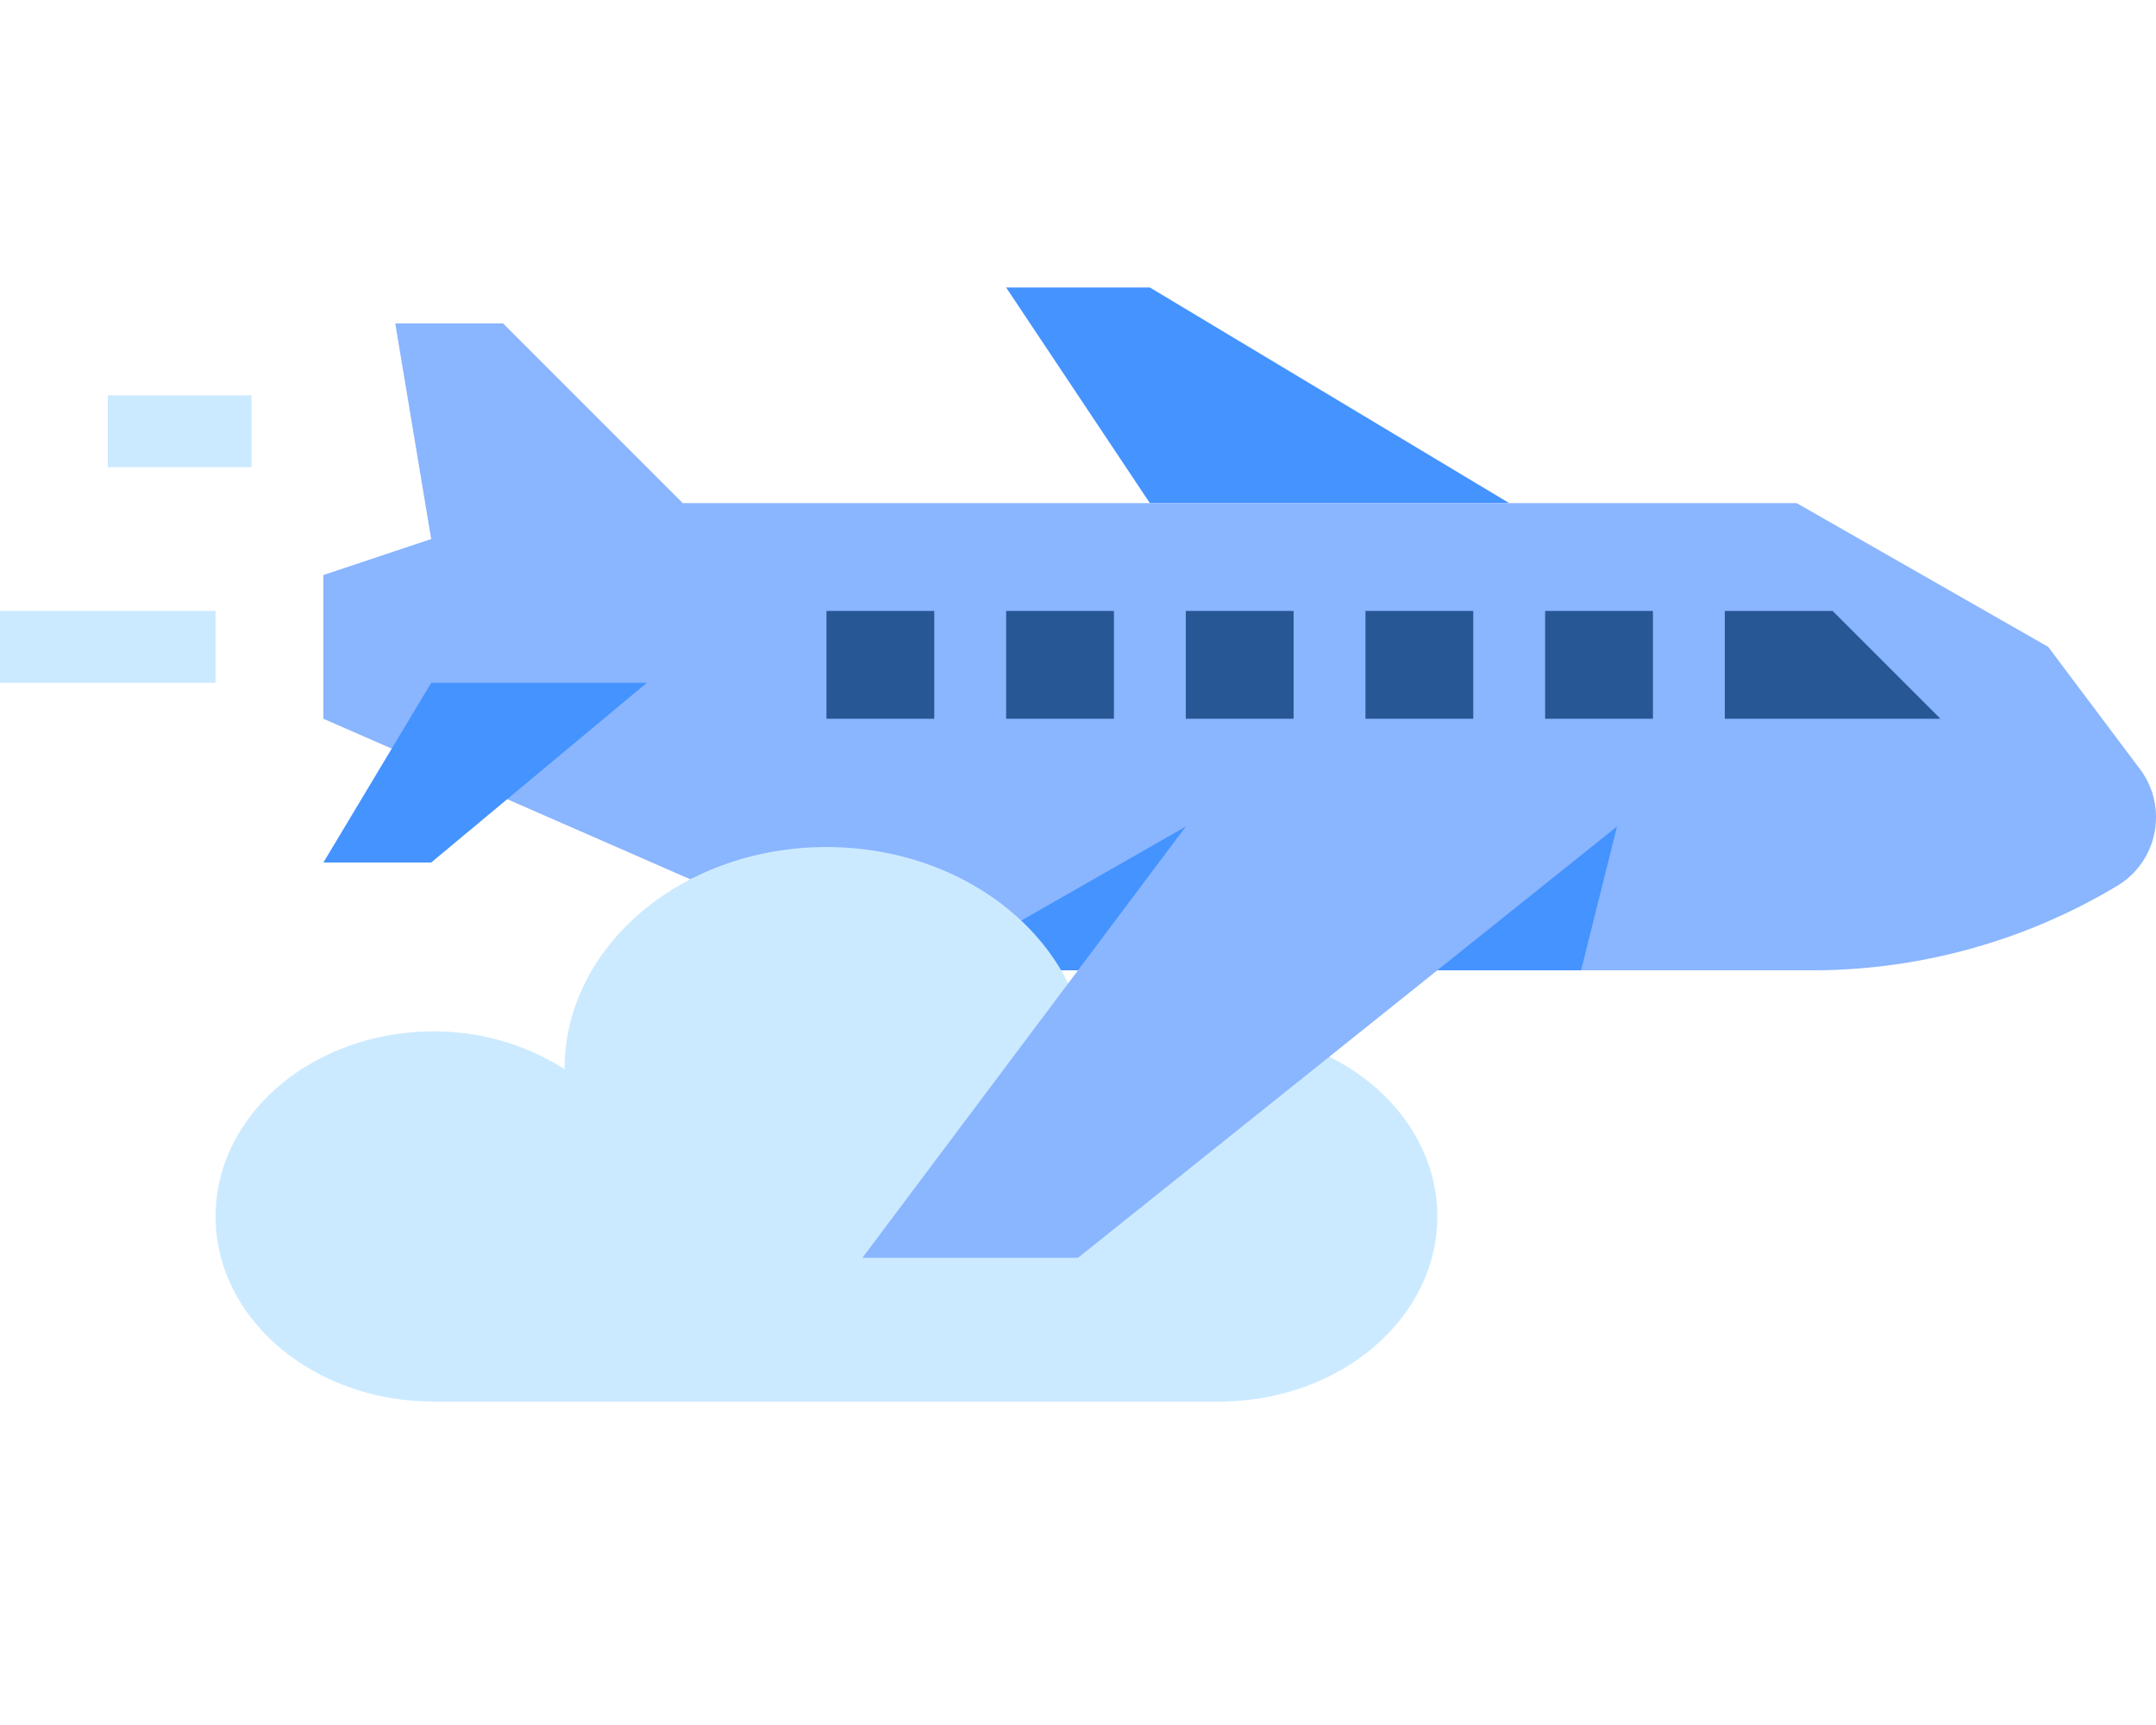
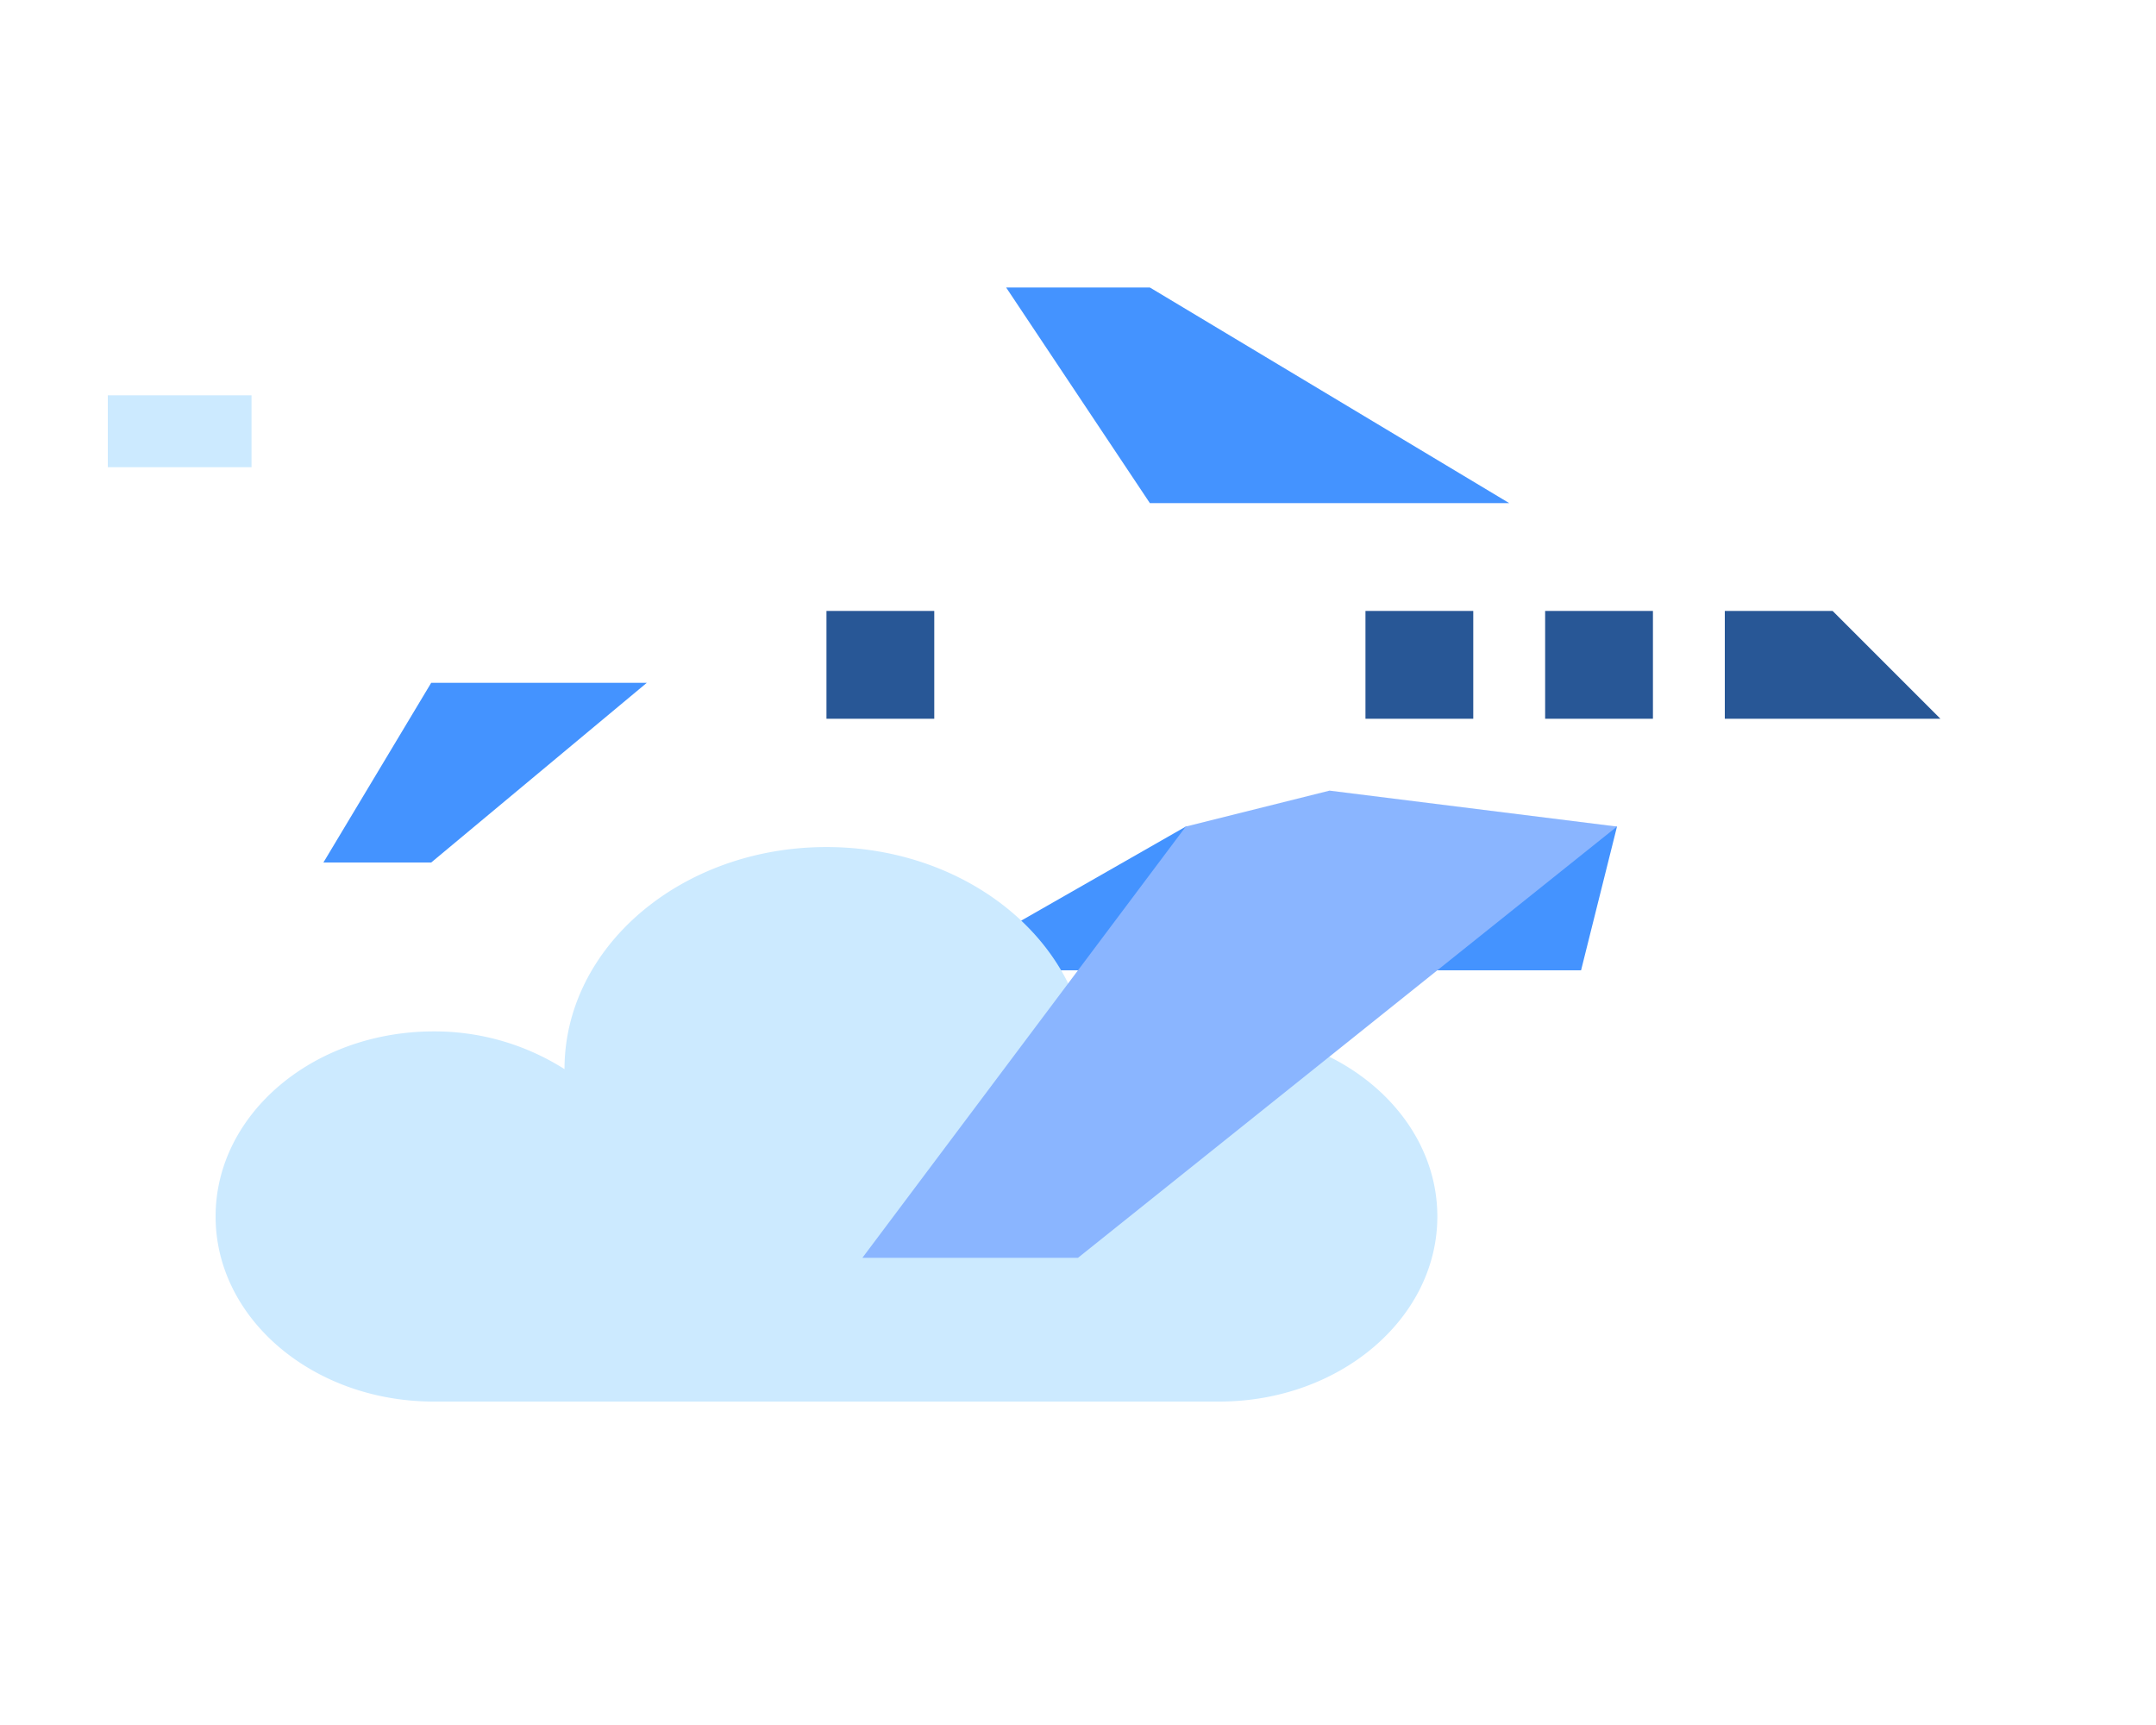
<svg xmlns="http://www.w3.org/2000/svg" id="illu" viewBox="0 0 60 48">
  <defs>
    <style>.cls-1{fill:#4493ff;}.cls-2{fill:#8ab5ff;}.cls-3{fill:#cceaff;}.cls-4{fill:#285796;}</style>
  </defs>
  <title>icon_trip</title>
  <polygon class="cls-1" points="28 8 32 8 42 14 32 14 28 8" />
-   <path class="cls-2" d="M25,27H50.43a16.51,16.51,0,0,0,8.49-2.35h0A2.22,2.22,0,0,0,60,22.74h0a2.22,2.22,0,0,0-.44-1.33L57,18l-7-4H19L14,9H11l1,6L9,16v4Z" />
  <polygon class="cls-1" points="33 23 45 23 44 27 26 27 33 23" />
  <path class="cls-3" d="M33.93,28.7a6.74,6.74,0,0,0-3.64,1.05v0c0-3.41-3.26-6.18-7.29-6.18s-7.29,2.77-7.29,6.18v0a6.74,6.74,0,0,0-3.64-1.05C8.72,28.7,6,31,6,33.85S8.72,39,12.07,39H33.93C37.28,39,40,36.69,40,33.85S37.28,28.7,33.93,28.7Z" />
  <polygon class="cls-2" points="33 23 37 22 45 23 30 35 24 35 33 23" />
  <polygon class="cls-1" points="12 19 18 19 12 24 9 24 12 19" />
  <polygon class="cls-4" points="54 20 51 17 48 17 48 20 54 20" />
  <rect class="cls-4" x="23" y="17" width="3" height="3" />
-   <rect class="cls-4" x="28" y="17" width="3" height="3" />
-   <rect class="cls-4" x="33" y="17" width="3" height="3" />
  <rect class="cls-4" x="38" y="17" width="3" height="3" />
  <rect class="cls-4" x="43" y="17" width="3" height="3" />
-   <rect class="cls-3" y="17" width="6" height="2" />
  <rect class="cls-3" x="3" y="11" width="4" height="2" />
</svg>